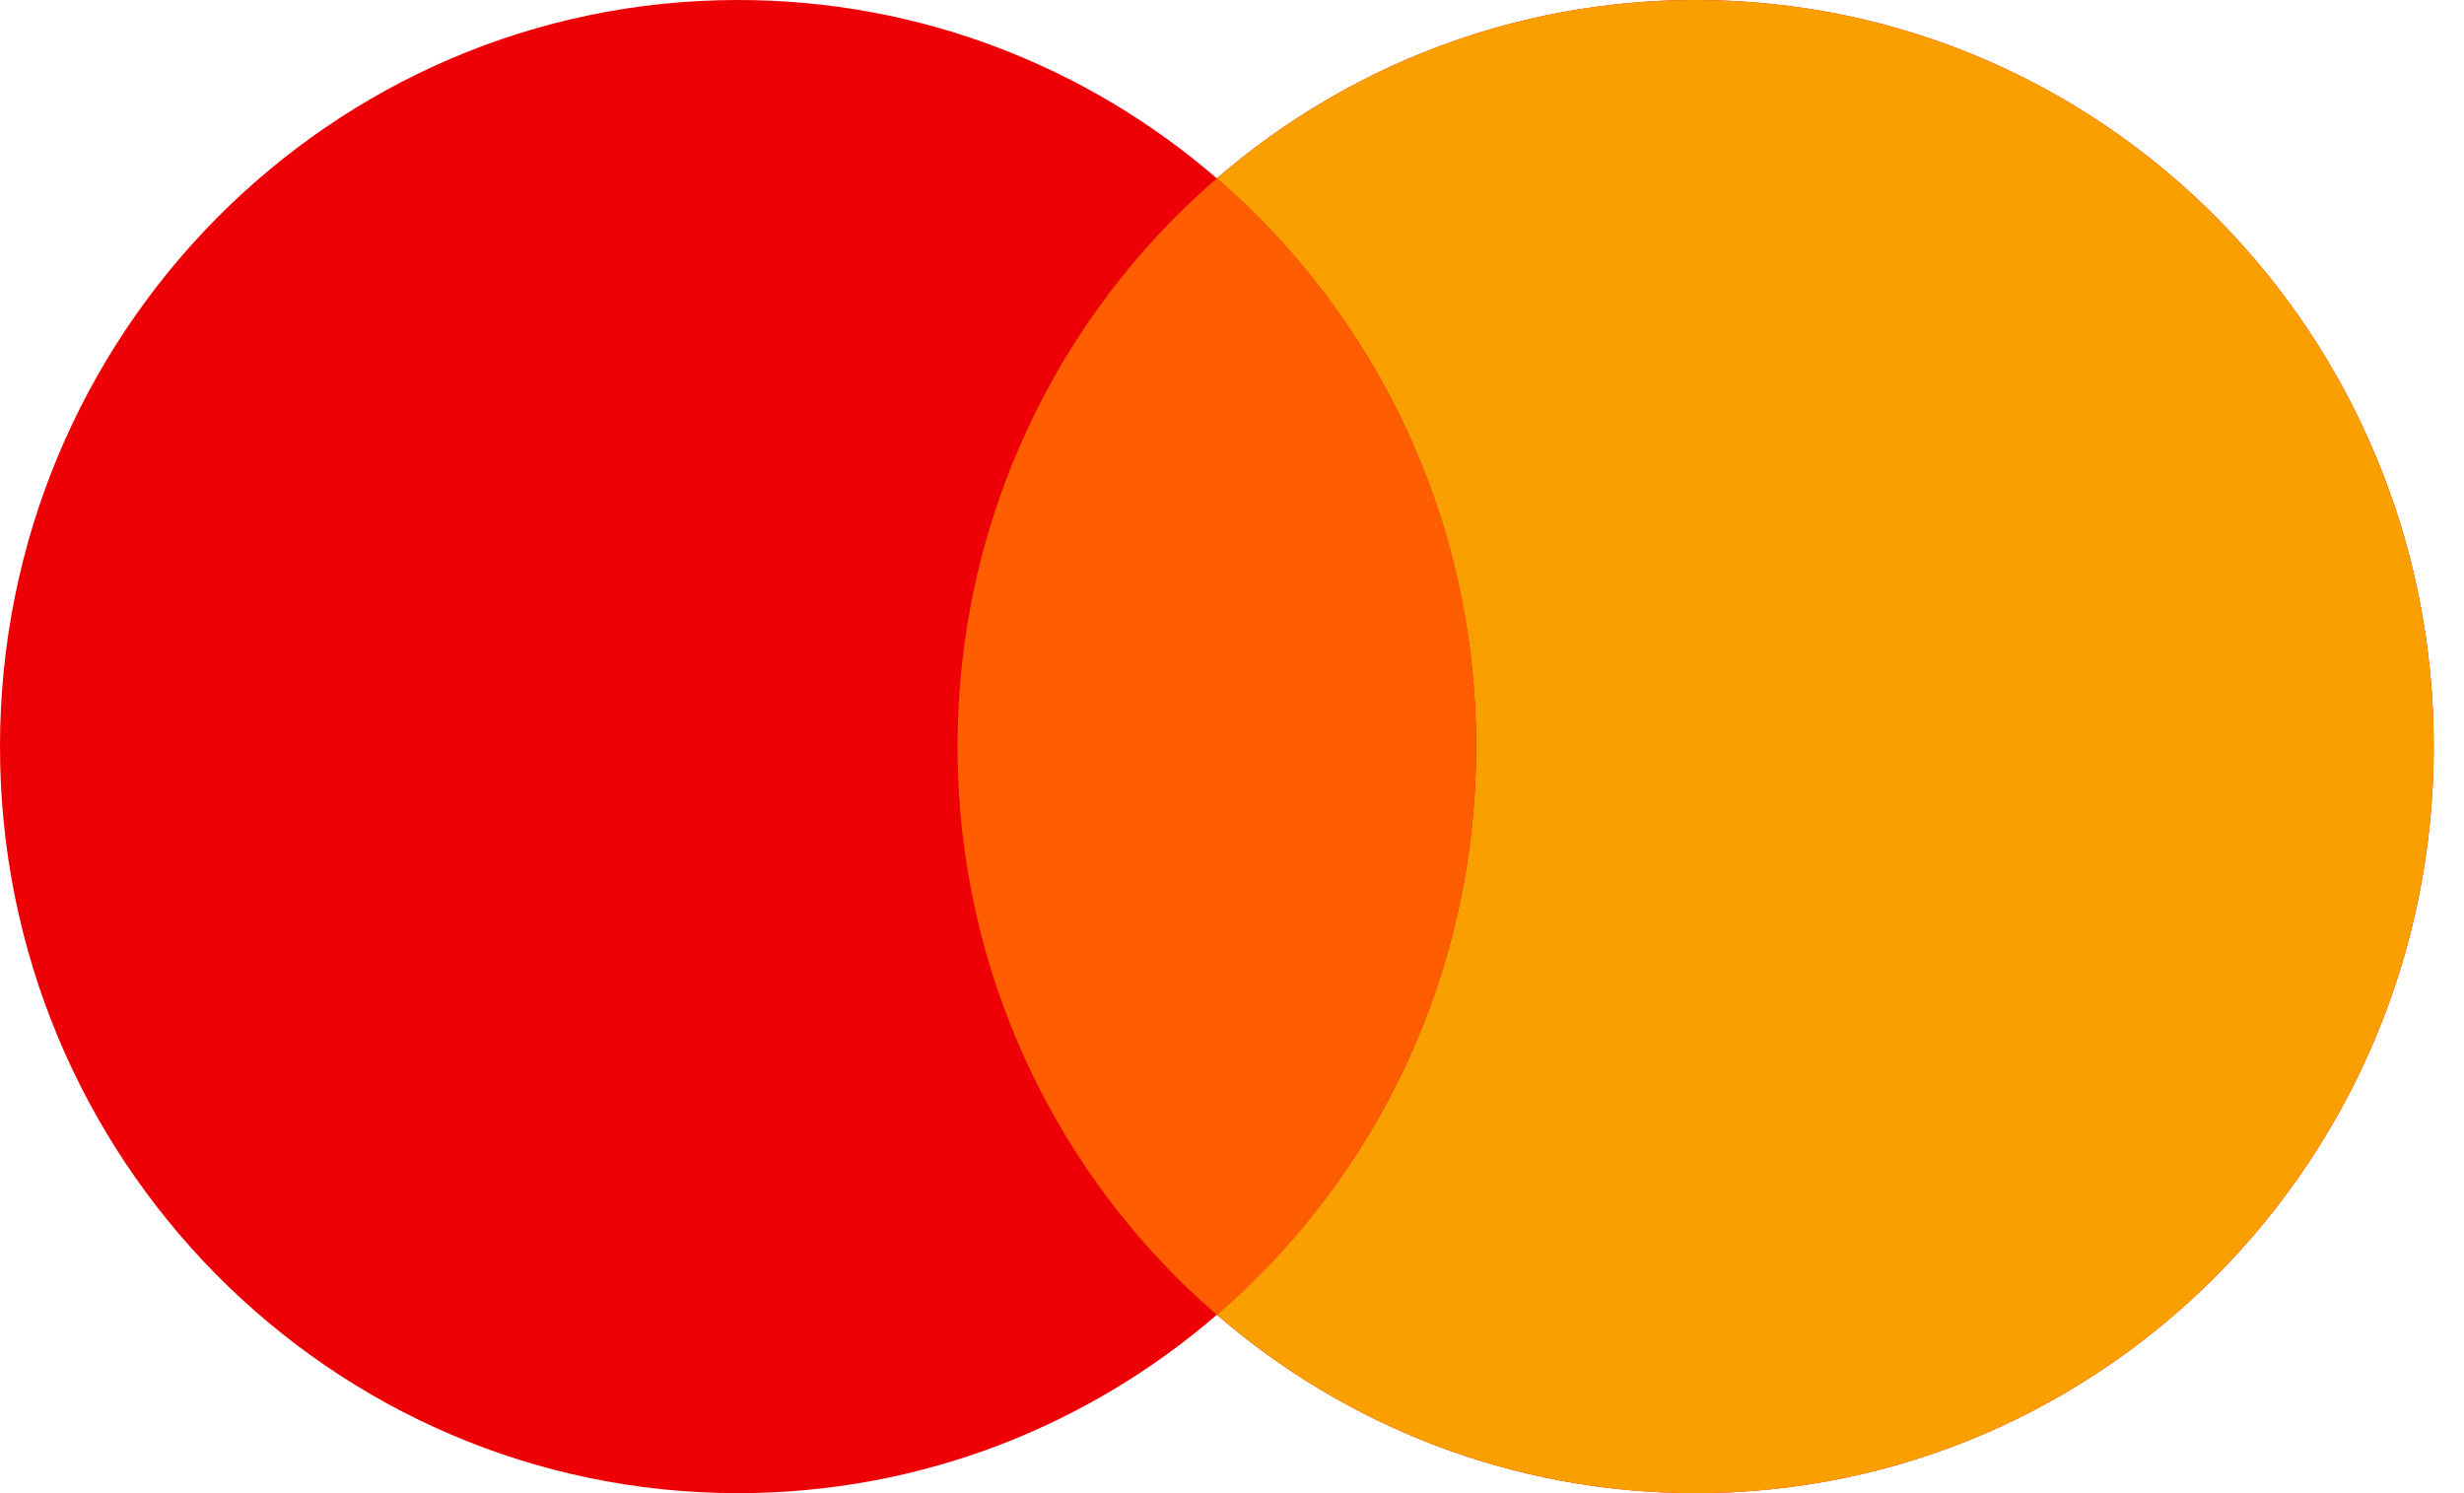
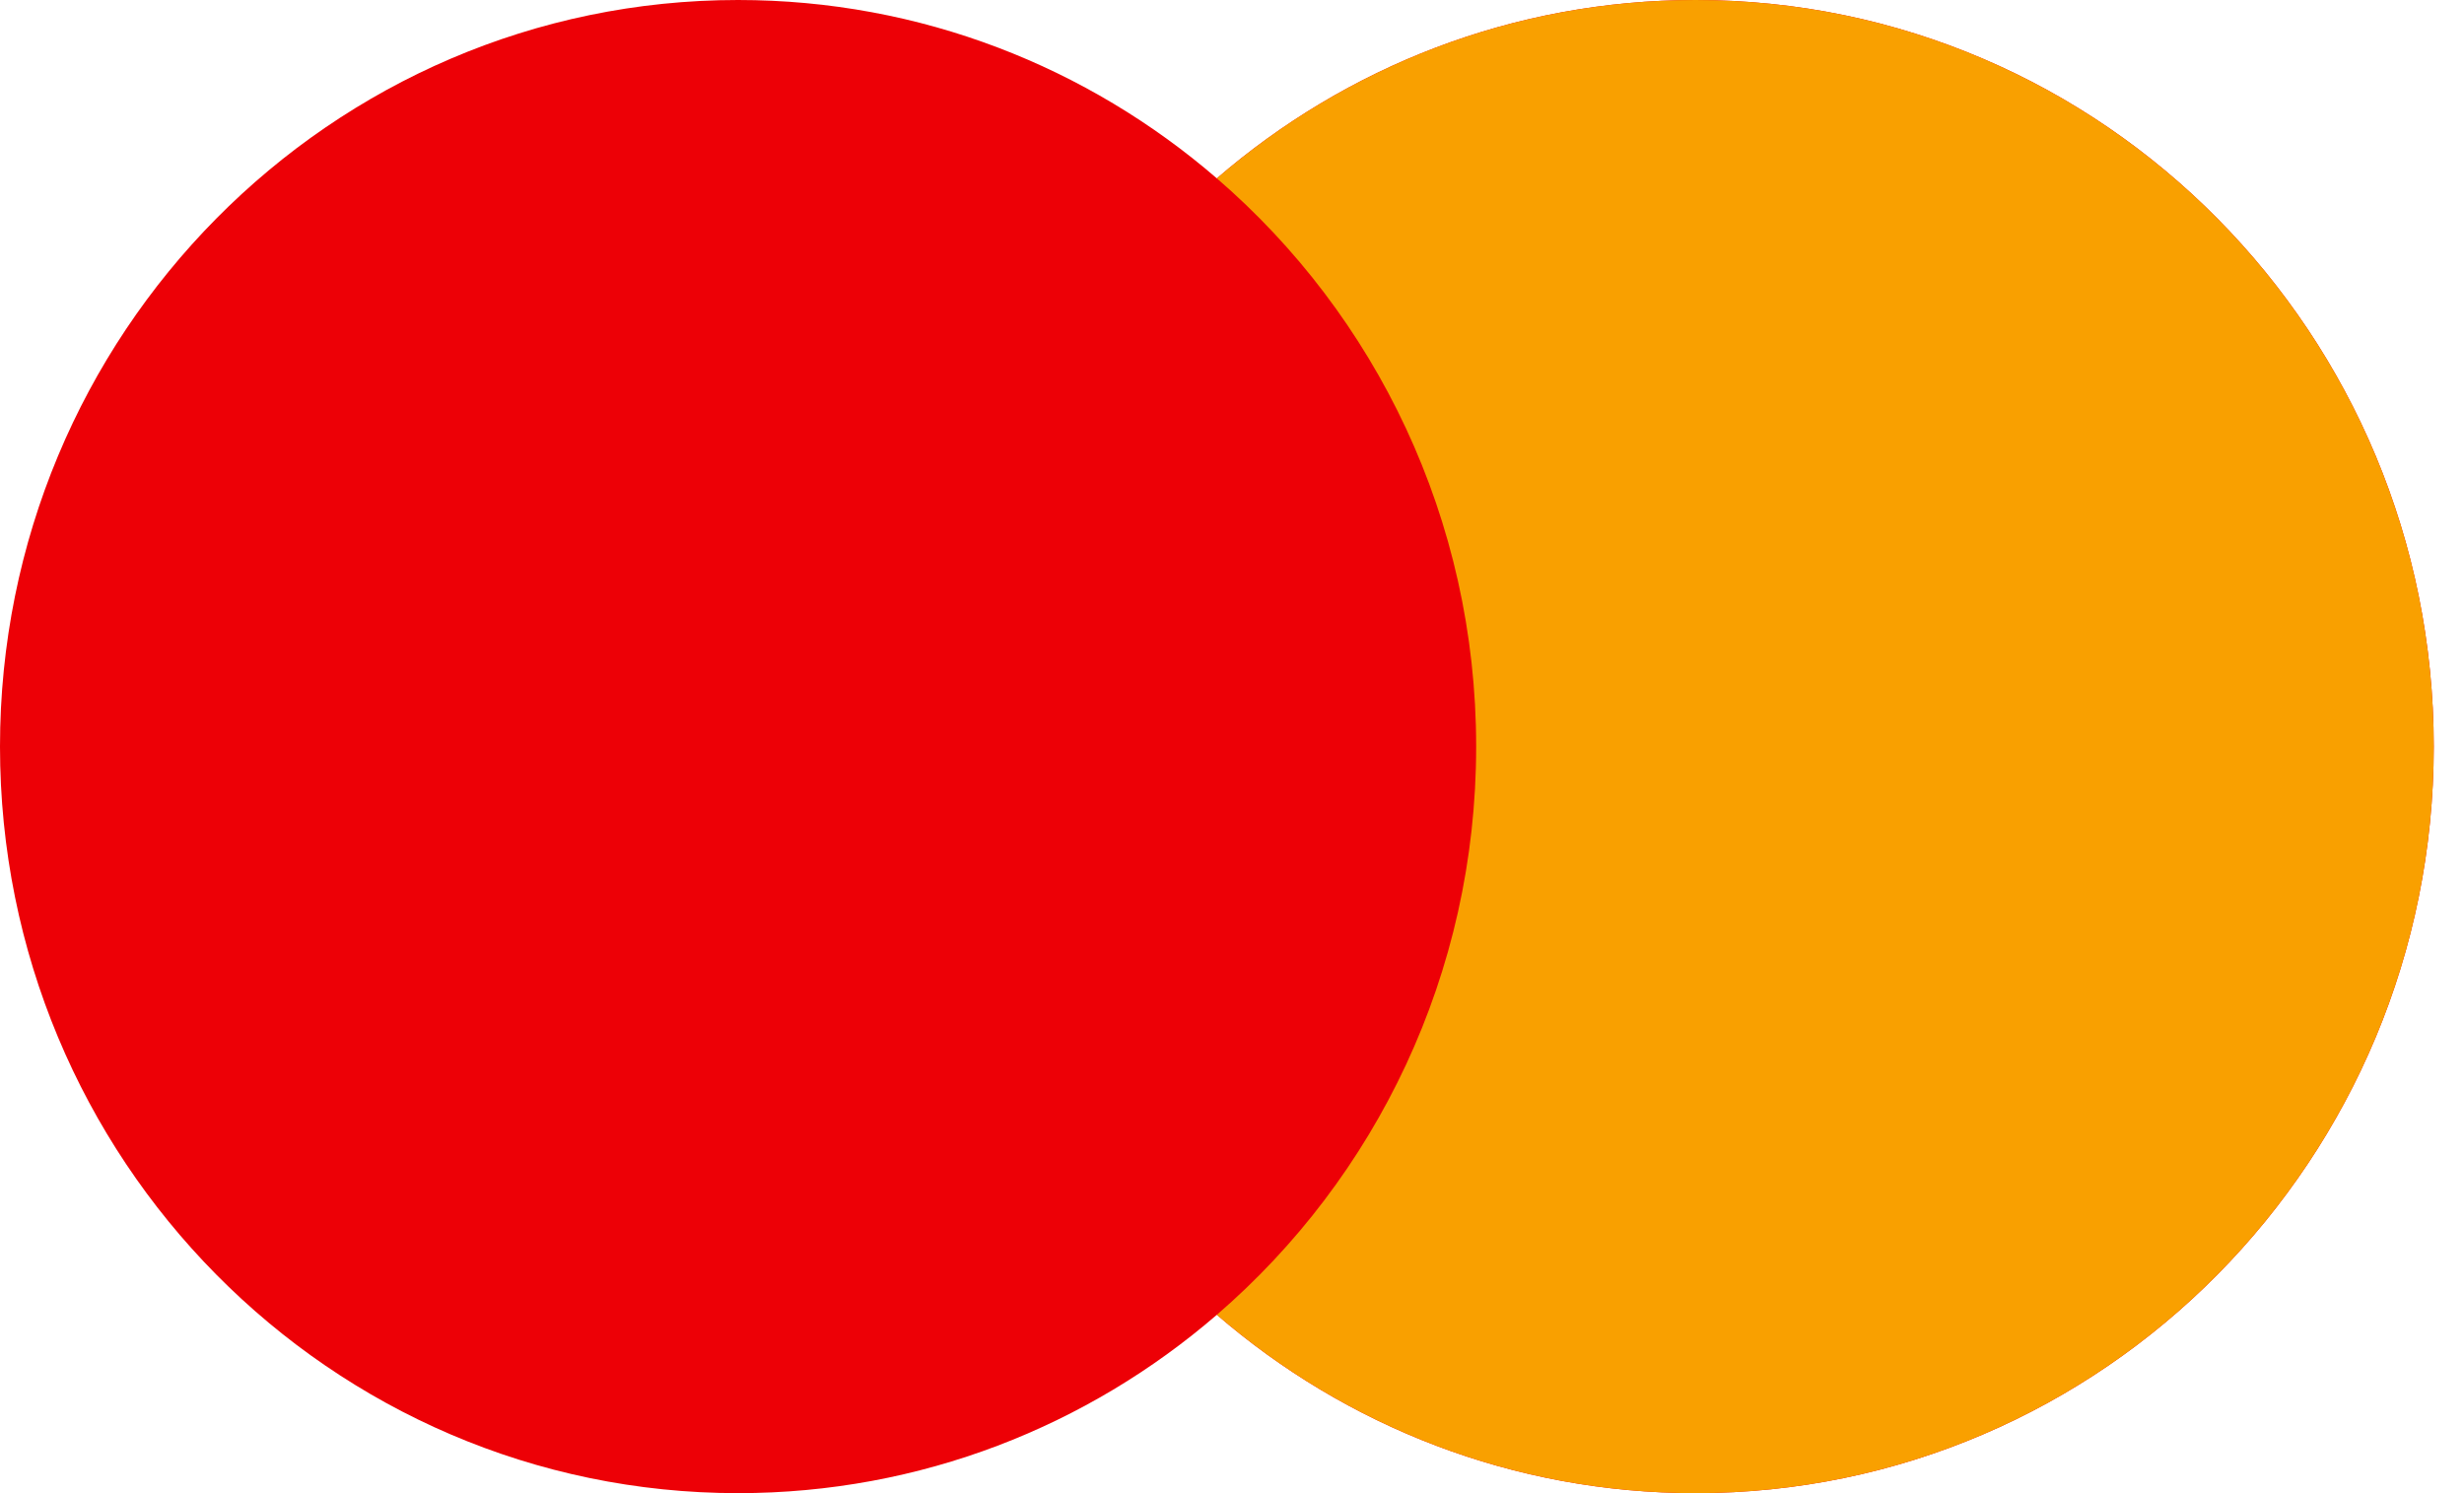
<svg xmlns="http://www.w3.org/2000/svg" width="33" height="20" viewBox="0 0 33 20" fill="none">
  <path fill-rule="evenodd" clip-rule="evenodd" d="M16.297 17.611C14.571 19.101 12.332 20 9.885 20C4.426 20 0 15.523 0 10C0 4.477 4.426 0 9.885 0C12.332 0 14.571 0.899 16.297 2.389C18.023 0.899 20.263 0 22.709 0C28.169 0 32.595 4.477 32.595 10C32.595 15.523 28.169 20 22.709 20C20.263 20 18.023 19.101 16.297 17.611Z" fill="#ED0006" />
  <path fill-rule="evenodd" clip-rule="evenodd" d="M16.297 17.611C18.423 15.777 19.77 13.048 19.77 10C19.77 6.952 18.423 4.223 16.297 2.389C18.023 0.899 20.263 0 22.709 0C28.169 0 32.595 4.477 32.595 10C32.595 15.523 28.169 20 22.709 20C20.263 20 18.023 19.101 16.297 17.611Z" fill="#F9A000" />
-   <path fill-rule="evenodd" clip-rule="evenodd" d="M16.297 17.611C18.423 15.777 19.77 13.048 19.77 10C19.77 6.952 18.423 4.223 16.297 2.389C14.172 4.223 12.824 6.952 12.824 10C12.824 13.048 14.172 15.777 16.297 17.611Z" fill="#FF5E00" />
</svg>